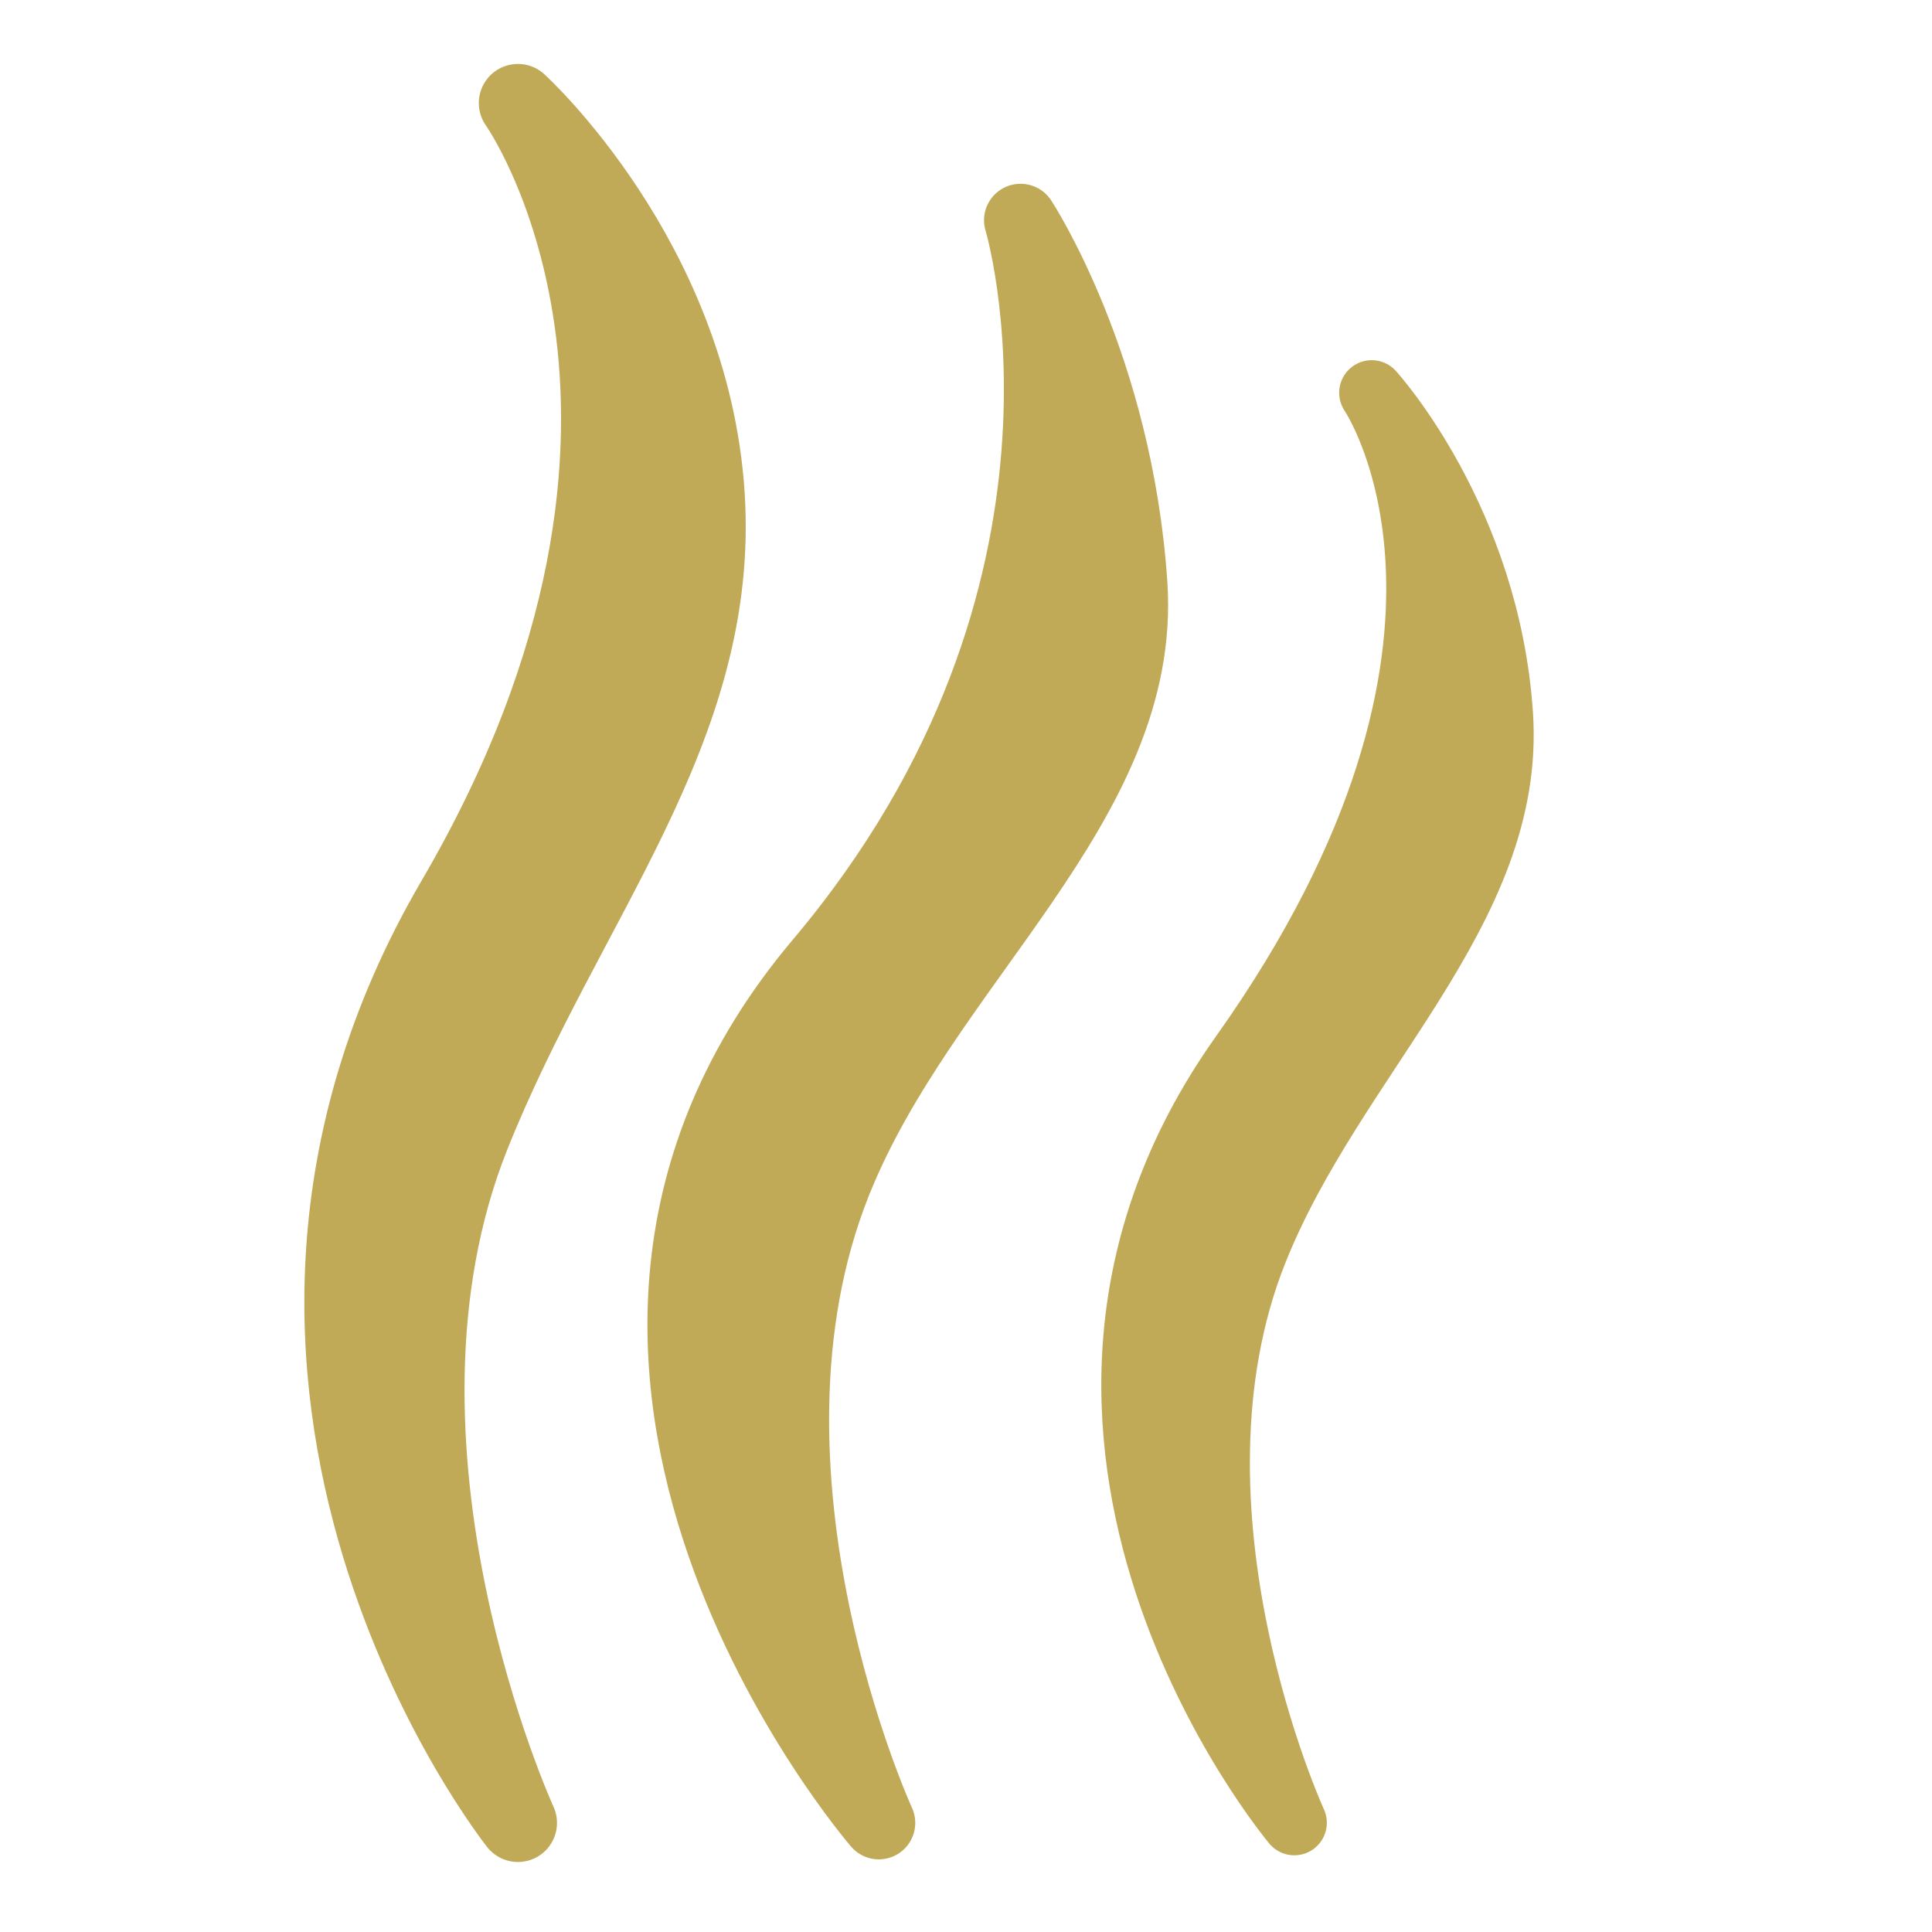
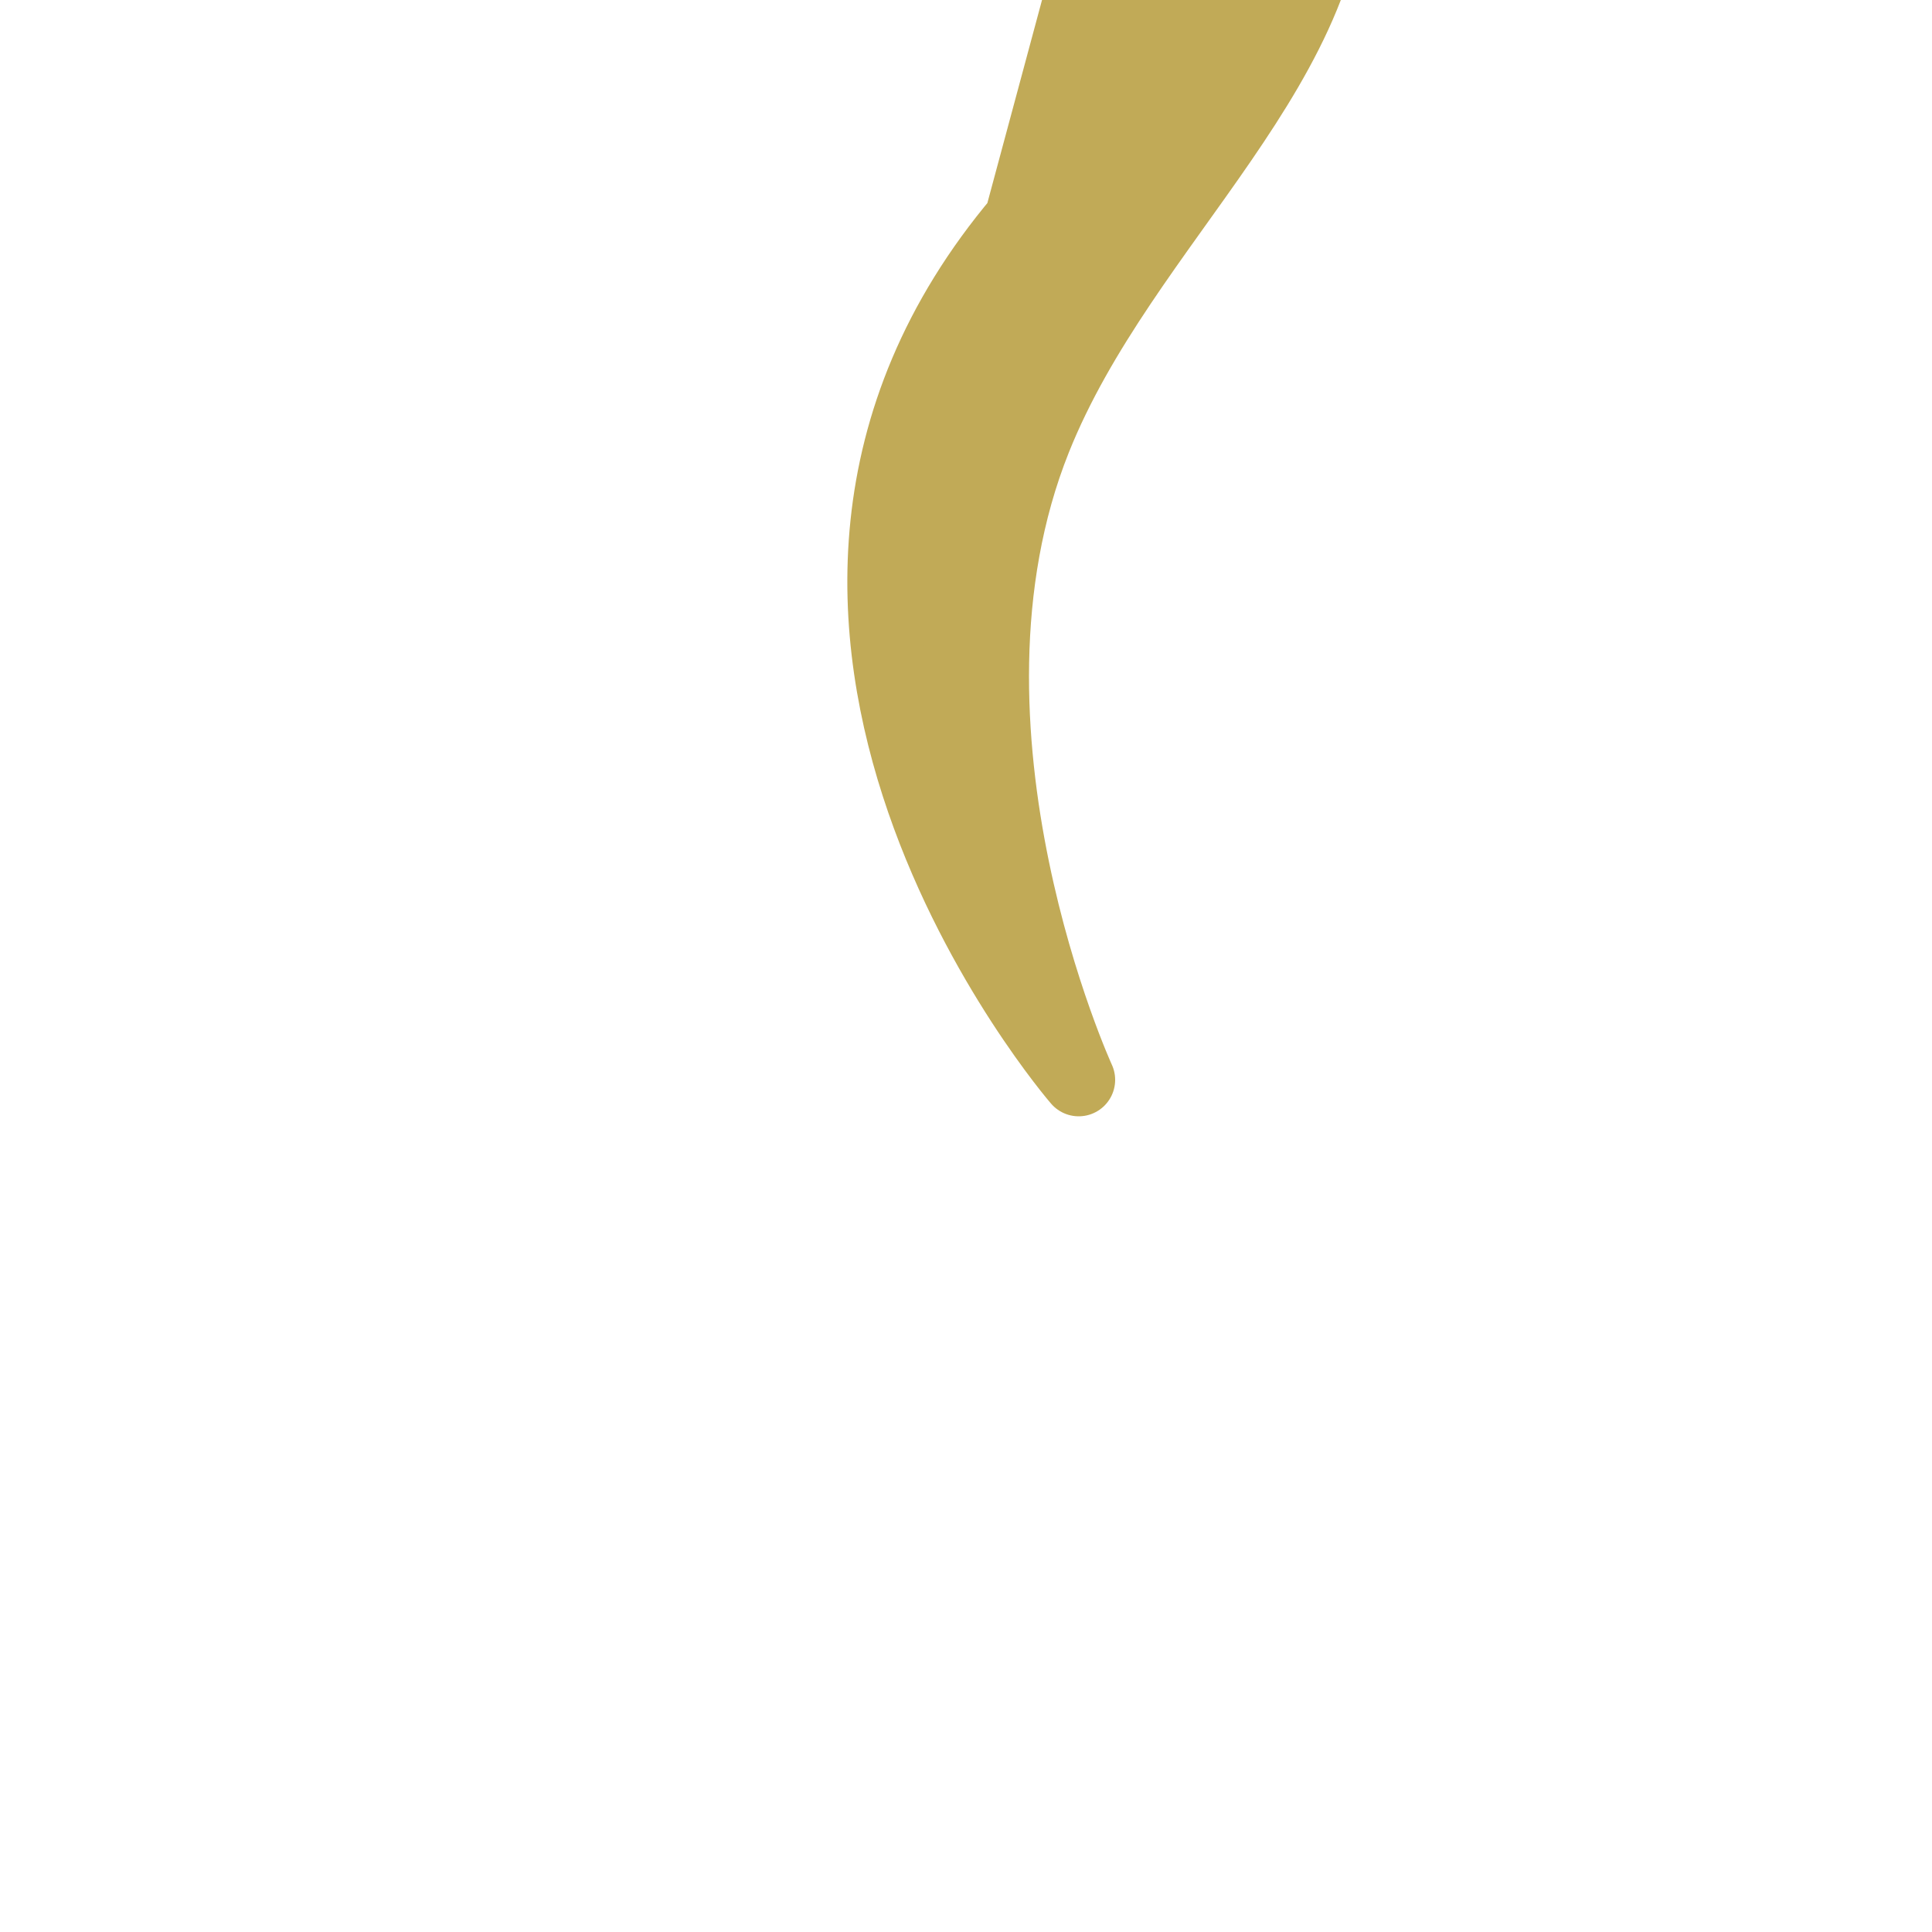
<svg xmlns="http://www.w3.org/2000/svg" viewBox="0 0 150 150" data-name="Ebene 1" id="Ebene_1">
  <defs>
    <style>
      .cls-1 {
        stroke-width: 5.05px;
      }

      .cls-1, .cls-2, .cls-3 {
        fill: #c1aa57;
        stroke: #c1aa57;
        stroke-linecap: round;
        stroke-linejoin: round;
      }

      .cls-2 {
        stroke-width: 5.66px;
      }

      .cls-3 {
        stroke-width: 6.07px;
      }
    </style>
  </defs>
-   <path d="m40.21,8s17.2,24.14-4.86,61.91c-22.06,37.77,4.86,71.62,4.86,71.62,0,0-13.35-29.13-3.64-53.41,7.31-18.28,19.42-31.56,18.21-49.77-1.21-18.21-14.57-30.35-14.57-30.35Z" class="cls-3" />
-   <path d="m79.23,17.1s8.77,28.9-15.52,57.69c-26.28,31.15,4.52,66.74,4.52,66.74,0,0-12.44-27.15-3.39-49.77,6.81-17.04,24.1-29.41,22.97-46.38s-8.57-28.28-8.57-28.28Z" class="cls-2" />
-   <path d="m106.5,30.5s13,19-10.05,51.45c-21.07,29.66,4.04,59.57,4.04,59.57,0,0-11.11-24.23-3.03-44.43,6.08-15.21,20.05-26.45,19.04-41.6s-10-25-10-25Z" class="cls-1" />
+   <path d="m79.23,17.1c-26.28,31.15,4.52,66.74,4.52,66.74,0,0-12.44-27.15-3.39-49.77,6.81-17.04,24.1-29.41,22.97-46.38s-8.57-28.28-8.57-28.28Z" class="cls-2" />
</svg>